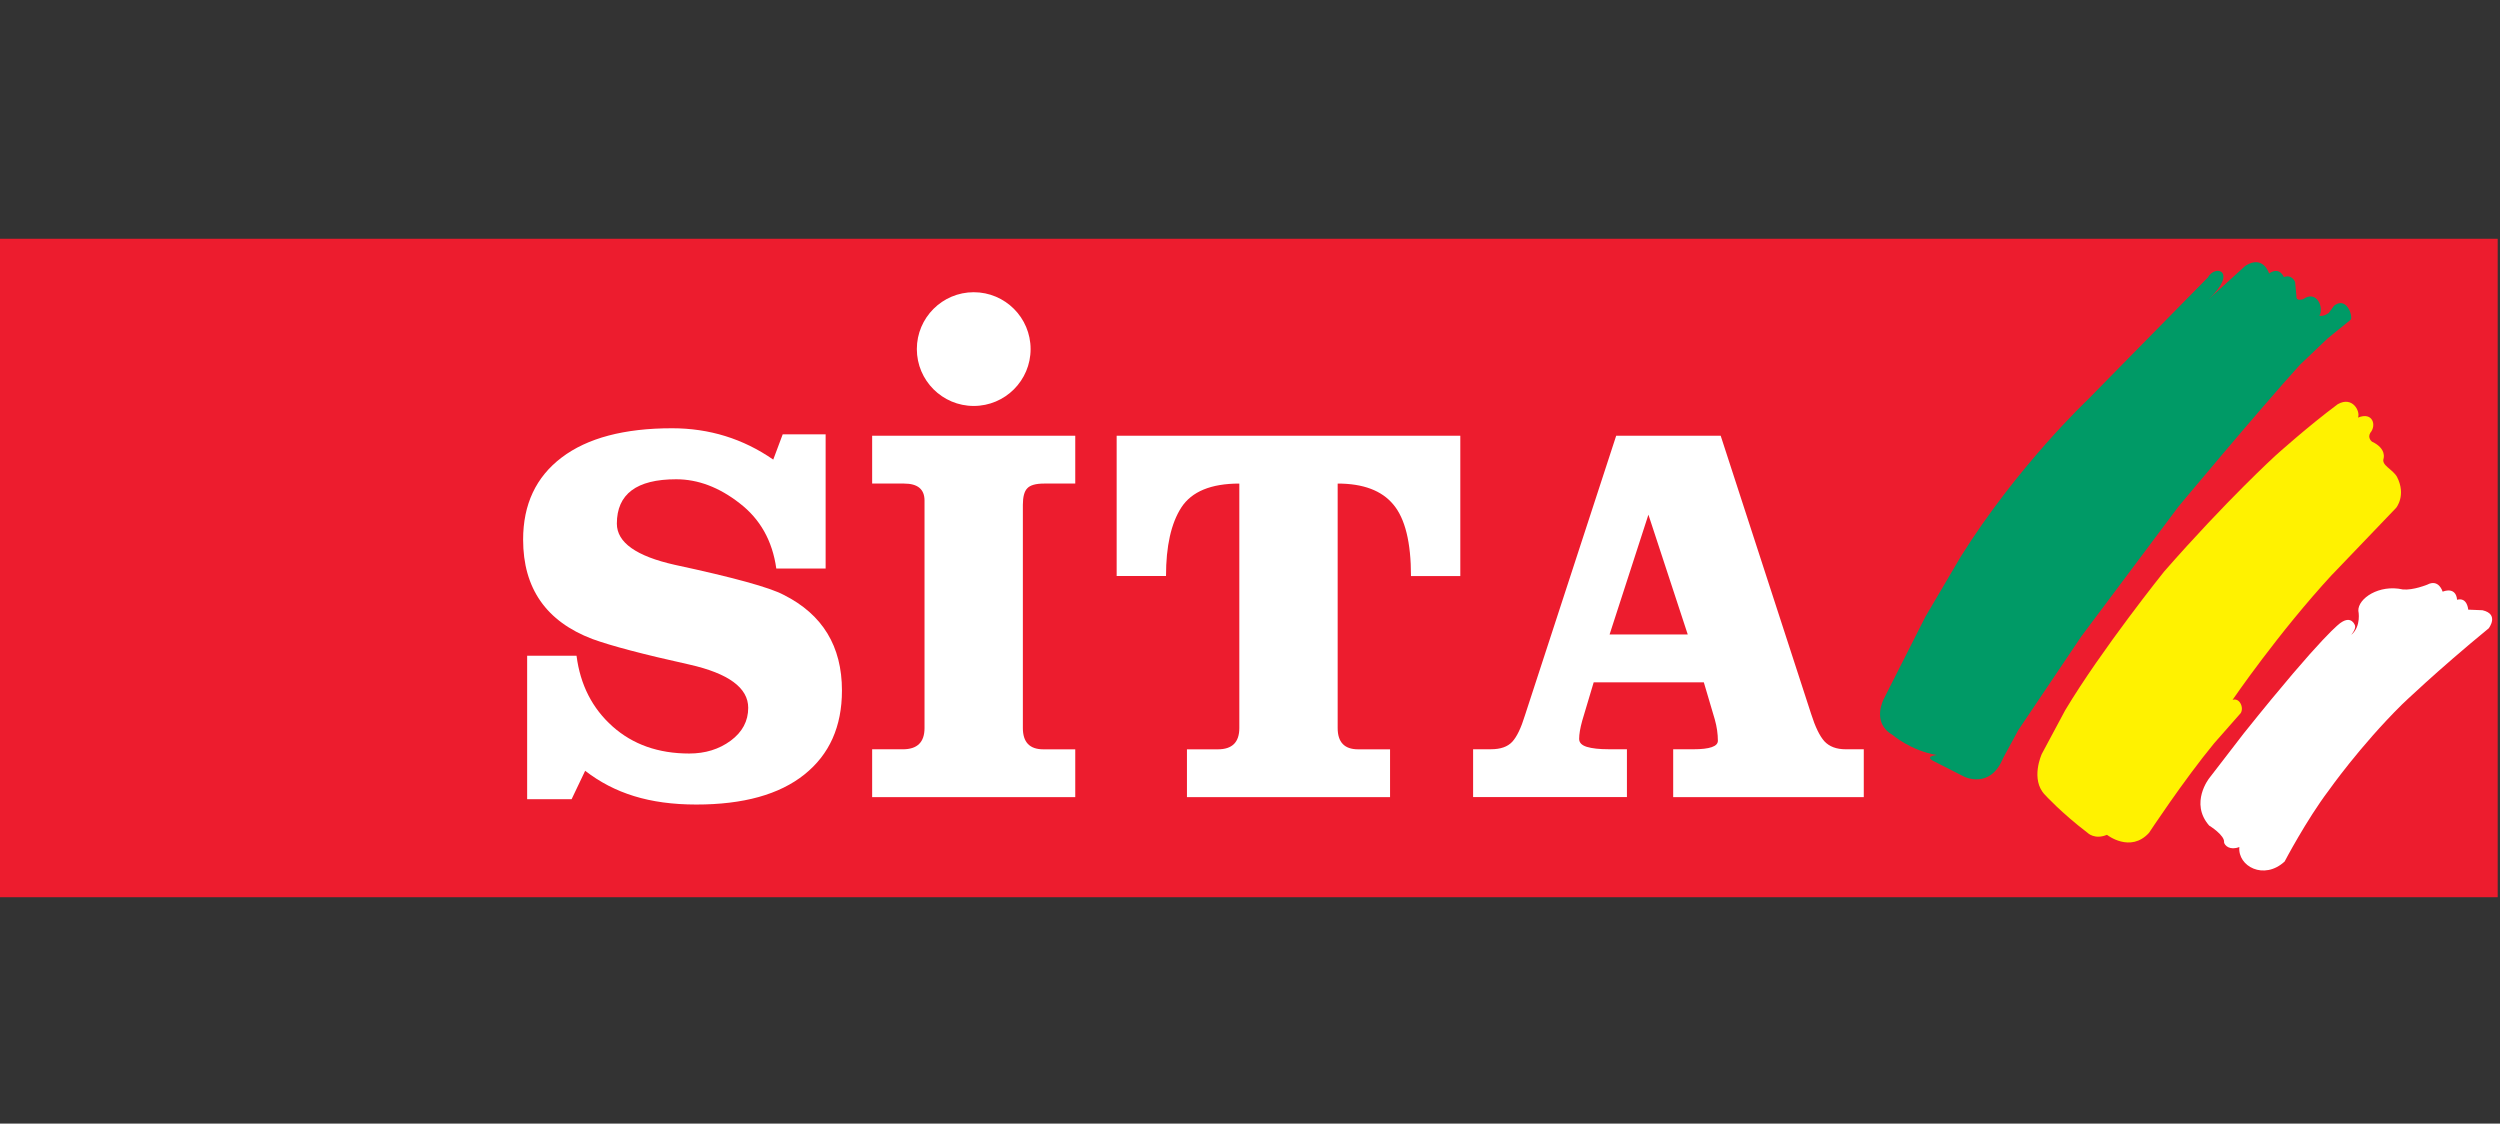
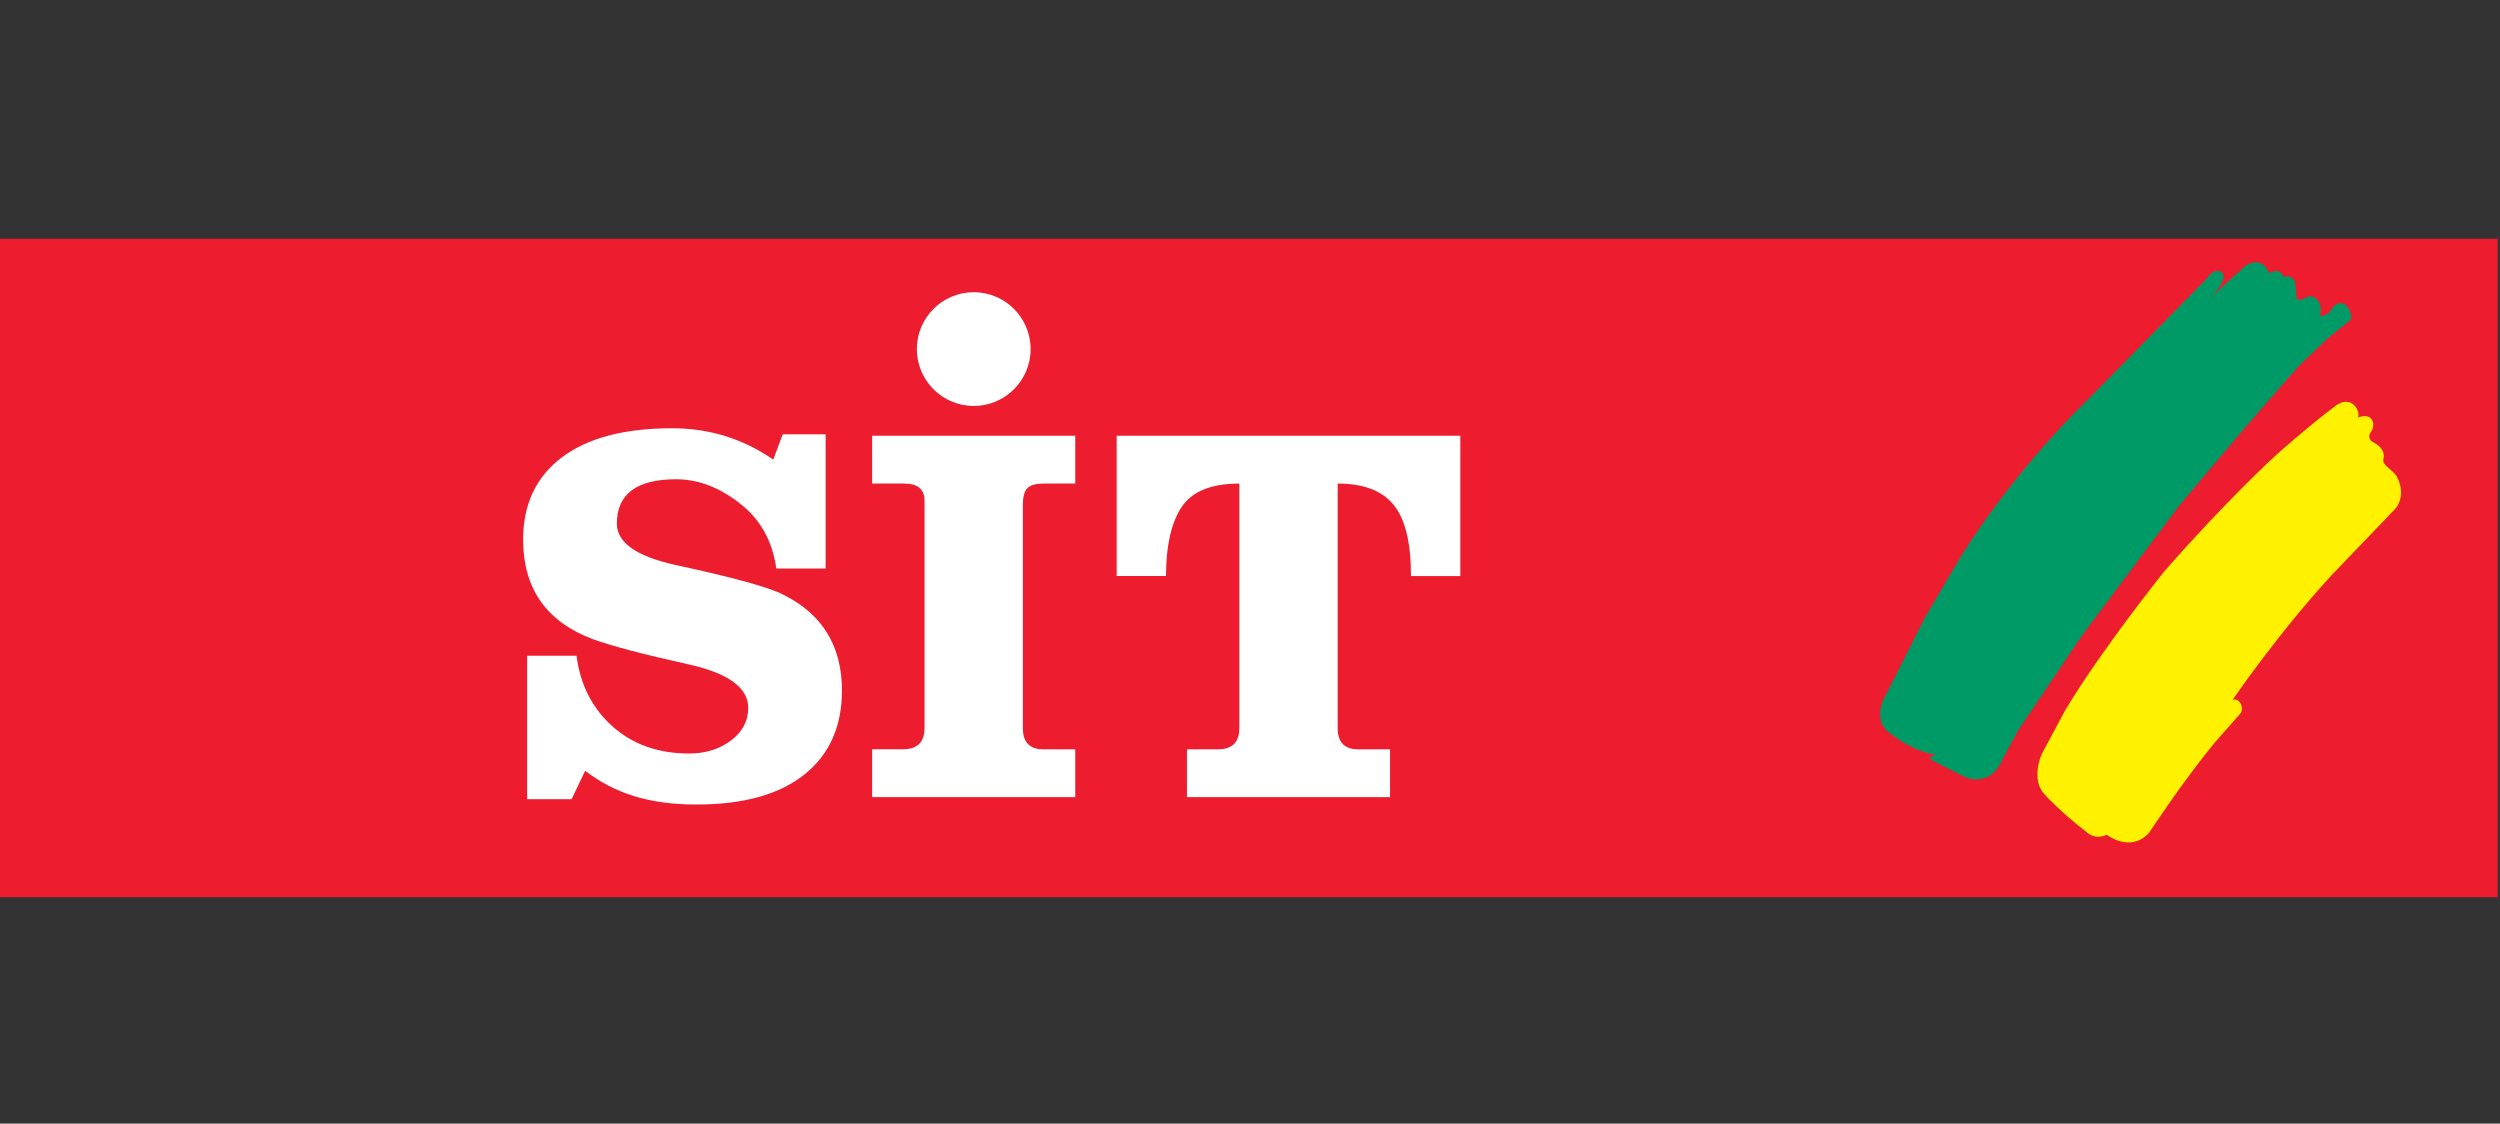
<svg xmlns="http://www.w3.org/2000/svg" width="178" height="80" viewBox="0 0 178 80" fill="none">
  <rect x="0" y="0" width="178" height="80" fill="#333333" stroke="none" />
  <path d="M177.836 17H0V63.882H177.836V17Z" fill="#ED1C2E" />
  <path d="M37.537 46.689H41.049C41.315 48.757 42.17 50.435 43.614 51.722C45.057 53.008 46.877 53.651 49.072 53.651C50.213 53.651 51.194 53.348 52.019 52.742C52.855 52.125 53.273 51.342 53.273 50.397C53.273 48.973 51.873 47.944 49.07 47.313C45.82 46.594 43.522 45.988 42.176 45.497C38.89 44.248 37.246 41.889 37.246 38.421C37.246 35.912 38.16 33.962 39.992 32.574C41.824 31.185 44.443 30.492 47.851 30.492C50.506 30.492 52.91 31.237 55.055 32.724L55.728 30.926H58.785V40.481H55.273C54.995 38.501 54.12 36.949 52.654 35.826C51.197 34.691 49.695 34.124 48.141 34.124C45.326 34.124 43.92 35.177 43.92 37.284C43.92 38.621 45.296 39.6 48.049 40.217C52.222 41.114 54.805 41.825 55.8 42.355C58.565 43.743 59.947 46.012 59.947 49.167C59.947 51.728 59.056 53.721 57.272 55.146C55.49 56.572 52.925 57.283 49.577 57.283C46.229 57.283 43.738 56.482 41.663 54.88L40.698 56.904H37.533V46.687L37.537 46.689Z" fill="white" />
  <path d="M62.097 53.35H64.28C65.311 53.35 65.826 52.847 65.826 51.836V35.641C65.826 34.834 65.341 34.43 64.37 34.43H62.097V31.024H76.558V34.43H74.338C73.745 34.43 73.344 34.544 73.138 34.772C72.932 34.985 72.828 35.377 72.828 35.944V51.838C72.828 52.847 73.314 53.352 74.285 53.352H76.558V56.758H62.097V53.352V53.35Z" fill="white" />
  <path d="M79.506 41.014V31.024H103.974V41.014H100.462C100.462 38.619 100.045 36.921 99.207 35.924C98.382 34.927 97.06 34.43 95.242 34.43V51.838C95.242 52.847 95.728 53.352 96.698 53.352H98.972V56.758H84.511V53.352H86.712C87.731 53.352 88.24 52.849 88.24 51.838V34.43C86.227 34.43 84.85 34.997 84.111 36.132C83.384 37.255 83.02 38.883 83.02 41.012H79.508L79.506 41.014Z" fill="white" />
-   <path d="M115.071 31.024H122.513L128.953 50.833C129.245 51.754 129.559 52.403 129.898 52.781C130.25 53.158 130.753 53.348 131.409 53.348H132.701V56.754H119.131V53.348H120.567C121.732 53.348 122.313 53.146 122.313 52.743C122.313 52.251 122.239 51.746 122.095 51.229L121.312 48.58H113.471L112.652 51.322C112.506 51.852 112.435 52.281 112.435 52.609C112.435 52.875 112.616 53.062 112.98 53.176C113.355 53.29 113.871 53.346 114.526 53.346H115.837V56.752H104.885V53.346H106.16C106.839 53.346 107.342 53.17 107.67 52.817C107.998 52.463 108.301 51.834 108.579 50.925L115.073 31.022L115.071 31.024ZM114.6 45.176H120.168L117.367 36.644L114.602 45.176H114.6Z" fill="white" />
  <path d="M73.379 24.855C73.379 27.092 71.566 28.904 69.33 28.904C67.095 28.904 65.279 27.09 65.279 24.855C65.279 22.62 67.093 20.806 69.33 20.806C71.567 20.806 73.379 22.62 73.379 24.855Z" fill="white" />
  <path fill-rule="evenodd" clip-rule="evenodd" d="M157.192 19.769C157.735 18.77 159.373 19.323 157.252 21.309L159.865 18.93C161.143 18.109 161.561 19.471 161.561 19.471C162.314 18.946 162.61 19.727 162.61 19.727C163.215 19.513 163.411 20.086 163.411 20.086L163.507 21.083C163.463 21.491 163.994 21.295 163.994 21.295C164.941 20.632 165.486 21.884 165.139 22.476C165.438 22.566 165.806 22.282 165.806 22.282L166.191 21.762C167.14 21.029 167.604 22.725 167.33 22.795L165.73 24.092L163.746 25.983C160.774 29.264 155.096 36.082 155.096 36.082L148.196 45.303L143.699 51.989L142.621 53.975C141.7 56.234 139.848 55.298 139.848 55.298L137.68 54.195C136.973 53.851 137.91 53.759 137.91 53.759C136.04 53.452 134.73 52.313 134.73 52.313C133.216 51.432 134.133 49.75 134.133 49.75L137.081 43.923L139.588 39.66C143.628 33.195 148.626 28.477 148.626 28.477L157.188 19.767L157.192 19.769Z" fill="#009A66" />
  <path fill-rule="evenodd" clip-rule="evenodd" d="M166.058 40.9C162.212 45.067 158.958 49.83 158.958 49.83C159.525 49.646 159.831 50.545 159.461 50.861L157.653 52.914C155.464 55.571 153.009 59.299 153.009 59.299C151.68 60.755 150.016 59.439 150.016 59.439C149.131 59.808 148.632 59.295 148.632 59.295C146.764 57.872 145.609 56.6 145.609 56.6C144.535 55.503 145.376 53.681 145.376 53.681L147.042 50.569C149.641 46.232 154.088 40.692 154.088 40.692C158.554 35.594 162.03 32.424 162.03 32.424C162.03 32.424 164.342 30.34 166.447 28.78C167.504 28.179 168.073 29.297 167.89 29.733C168.95 29.297 169.222 30.29 168.765 30.818C168.545 31.199 168.89 31.449 168.89 31.449C169.955 31.946 169.707 32.664 169.707 32.664C169.56 33.141 170.331 33.389 170.662 33.944C171.346 35.269 170.604 36.16 170.604 36.16L166.062 40.902L166.058 40.9Z" fill="#FFF200" />
-   <path d="M159.442 60.308C158.771 60.568 158.397 60.208 158.353 59.98C158.425 59.473 157.29 58.778 157.29 58.778C155.89 57.172 157.3 55.404 157.3 55.404L159.749 52.225C165.511 45.026 166.657 44.342 166.657 44.342C167.45 43.785 167.68 44.544 167.68 44.544C167.752 44.798 167.399 45.215 167.399 45.215C168.15 44.586 167.914 43.487 167.914 43.487C167.882 42.616 169.388 41.588 171.082 41.969C171.825 42.039 172.822 41.627 172.822 41.627C173.645 41.192 173.915 42.125 173.915 42.125C174.934 41.759 174.942 42.704 174.942 42.704C175.679 42.501 175.737 43.407 175.737 43.407L176.754 43.449C177.974 43.733 177.197 44.736 177.197 44.736C173.507 47.762 171.012 50.168 171.012 50.168C168.022 53.13 165.81 56.273 165.81 56.273C164.212 58.386 162.666 61.339 162.666 61.339C161.198 62.695 159.312 61.682 159.442 60.306V60.308Z" fill="white" />
</svg>